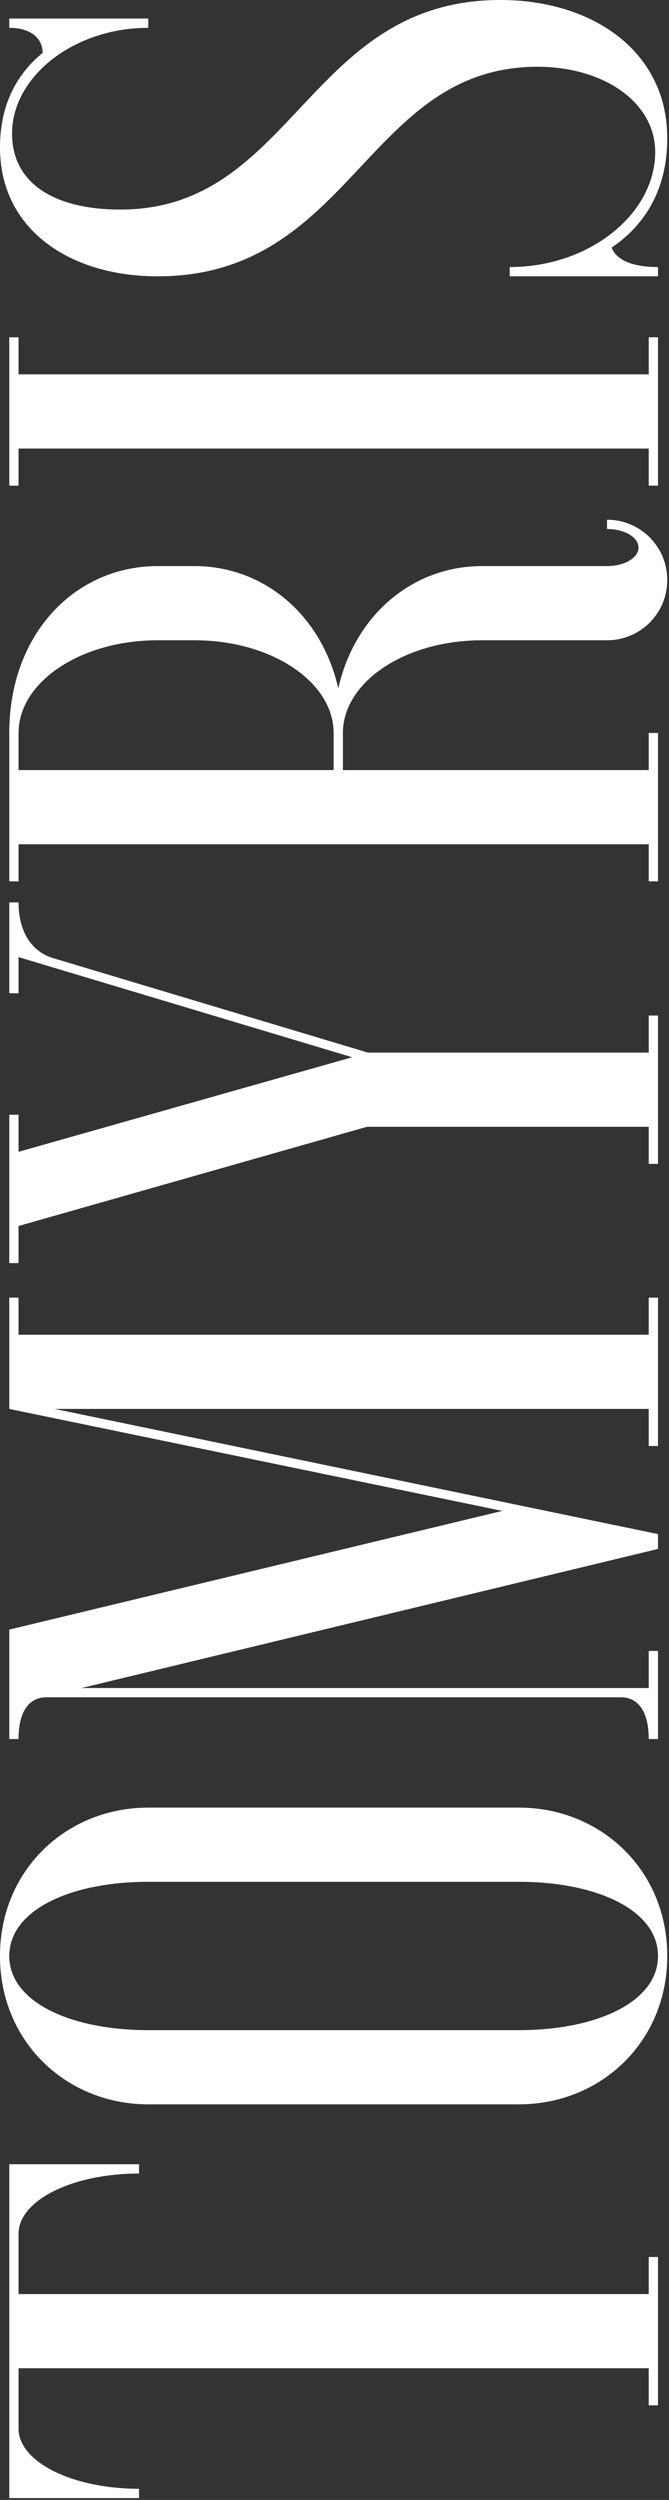
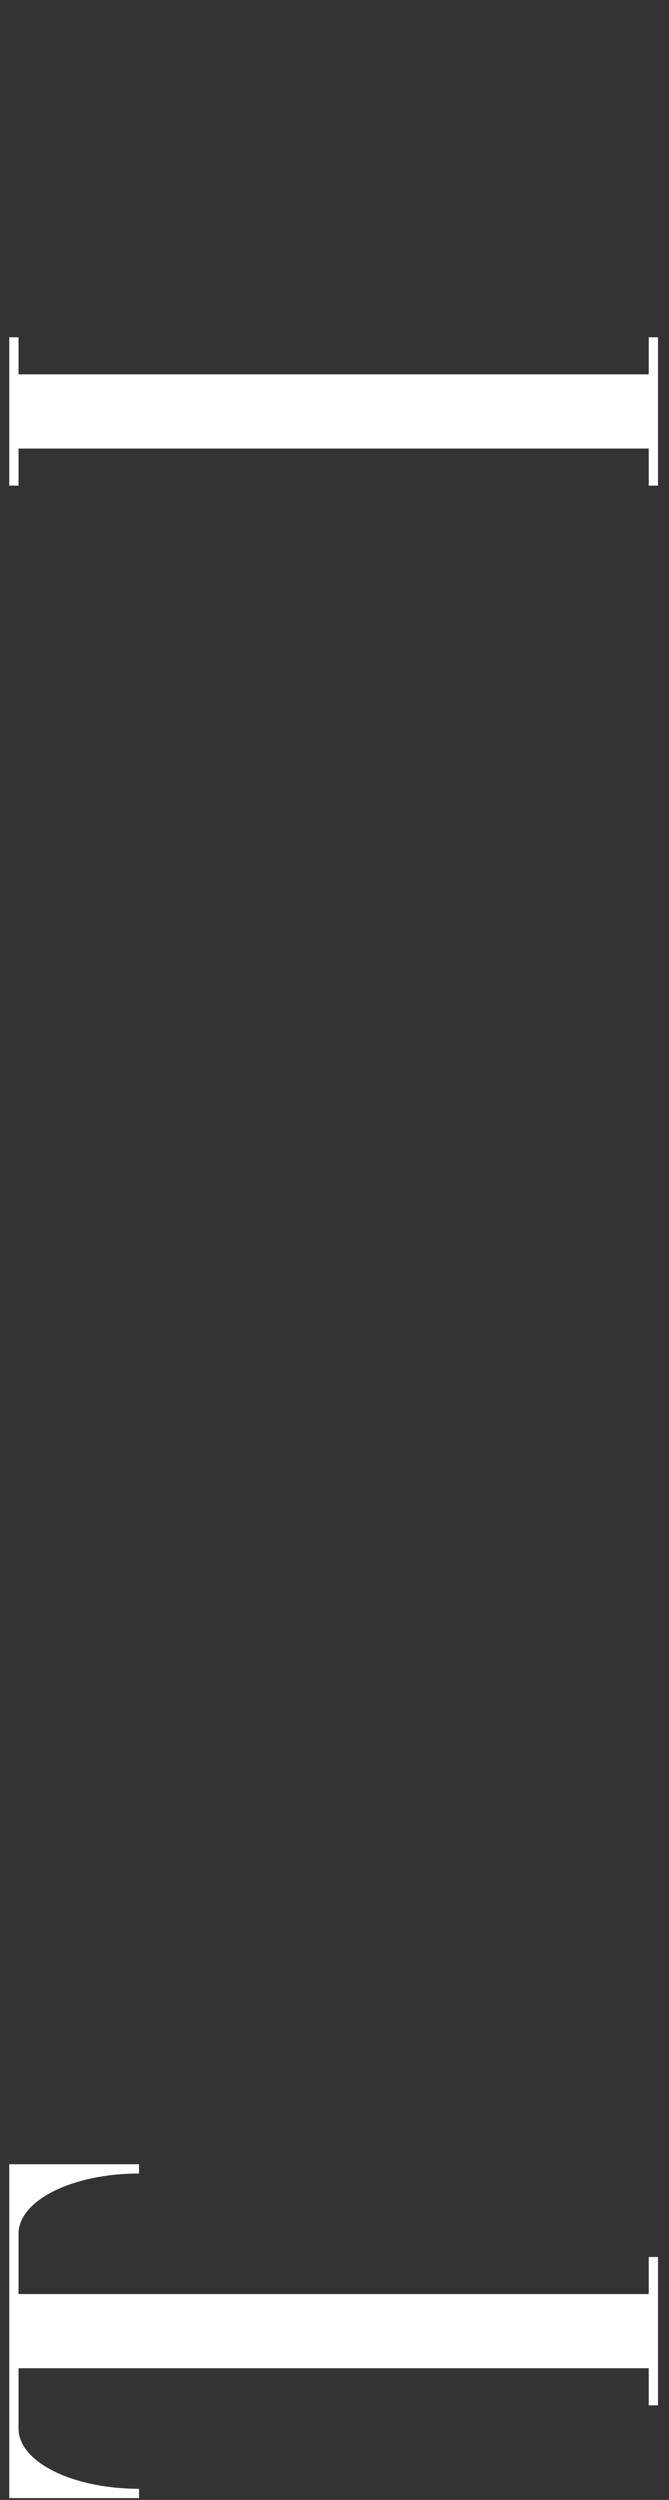
<svg xmlns="http://www.w3.org/2000/svg" width="245" height="915" viewBox="0 0 245 915" fill="none">
  <rect x="0" y="0" width="245" height="915" fill="#333333" stroke="none" />
  <path d="M3.394 914.319L50.909 914.319L50.909 910.925C26.473 910.925 6.788 901.083 6.788 888.865L6.788 866.804L237.576 866.804L237.576 880.38L240.97 880.38L240.97 826.077L237.576 826.077L237.576 839.653L6.788 839.653L6.788 817.592C6.788 805.374 26.473 795.531 50.909 795.531L50.909 792.138L3.394 792.138L3.394 914.319Z" fill="white" />
-   <path d="M190.061 688.758C218.23 688.758 240.97 698.939 240.97 715.909C240.97 732.879 218.23 743.061 190.061 743.061L54.303 743.061C26.133 743.061 3.394 732.879 3.394 715.909C3.394 698.939 26.133 688.758 54.303 688.758L190.061 688.758ZM190.061 770.212C219.927 770.212 244.364 747.473 244.364 715.909C244.364 684.345 219.927 661.606 190.061 661.606L54.303 661.606C24.436 661.606 -1.00525e-05 684.345 -8.67279e-06 715.909C-7.2931e-06 747.473 24.436 770.212 54.303 770.212L190.061 770.212Z" fill="white" />
-   <path d="M3.394 636.502L6.788 636.502C6.788 625.641 11.2 621.229 16.97 621.229L227.394 621.229C233.164 621.229 237.576 625.641 237.576 636.502L240.97 636.502L240.97 604.259L237.576 604.259L237.576 617.835L29.867 617.835L240.97 566.926L240.97 561.495L20.024 515.677L237.576 515.677L237.576 529.253L240.97 529.253L240.97 474.95L237.576 474.95L237.576 488.526L6.788 488.526L6.788 474.95L3.394 474.95L3.394 515.677L183.952 553.011L3.394 596.453L3.394 636.502Z" fill="white" />
-   <path d="M237.576 425.992L240.97 425.992L240.97 371.689L237.576 371.689L237.576 385.265L134.739 385.265L19.345 350.647C12.558 348.611 6.788 342.162 6.788 330.283L3.394 330.283L3.394 363.544L6.788 363.544L6.788 350.308L128.97 386.962L6.788 421.58L6.788 408.005L3.394 408.005L3.394 462.308L6.788 462.308L6.788 448.732L134.4 412.417L237.576 412.417L237.576 425.992Z" fill="white" />
-   <path d="M125.576 268.286C125.576 249.619 148.315 234.346 176.485 234.346L222.303 234.346C234.521 234.346 244.364 224.504 244.364 212.286C244.364 200.067 234.521 190.225 222.303 190.225L222.303 193.619C228.752 193.619 233.842 196.673 233.842 200.407C233.842 204.14 228.752 207.195 222.303 207.195L176.485 207.195C151.37 207.195 129.988 224.843 123.879 251.995C117.77 224.843 96.388 207.195 71.273 207.195L57.697 207.195C27.83 207.195 3.394 231.631 3.394 268.286L3.394 322.589L6.788 322.589L6.788 309.013L237.576 309.013L237.576 322.589L240.97 322.589L240.97 268.286L237.576 268.286L237.576 281.861L125.576 281.861L125.576 268.286ZM6.788 268.286C6.788 249.619 29.527 234.346 57.697 234.346L71.273 234.346C99.442 234.346 122.182 249.619 122.182 268.286L122.182 281.861L6.788 281.861L6.788 268.286Z" fill="white" />
  <path d="M3.394 177.75L6.788 177.75L6.788 164.174L237.576 164.174L237.576 177.75L240.97 177.75L240.97 123.447L237.576 123.447L237.576 137.022L6.788 137.022L6.788 123.447L3.394 123.447L3.394 177.75Z" fill="white" />
-   <path d="M240.97 101.139L240.97 97.745C230.109 97.745 225.358 94.352 224 90.618C236.558 82.133 244.364 68.897 244.364 50.57C244.364 18.667 216.873 -7.0515e-05 183.273 -6.90463e-05C112.679 -6.59605e-05 107.588 76.703 44.121 76.703C20.024 76.703 4.412 67.2 4.412 48.873C4.412 28.17 26.812 10.182 54.303 10.182L54.303 6.788L3.394 6.788L3.394 10.182C11.539 10.182 15.612 14.255 15.612 19.345C6.109 27.151 -3.82898e-05 38.352 -3.76073e-05 53.964C-3.6287e-05 84.17 25.794 101.139 57.697 101.139C128.97 101.139 134.061 24.436 196.848 24.436C220.945 24.436 239.951 37.333 239.952 55.661C239.952 78.061 216.194 97.745 186.667 97.745L186.667 101.139L240.97 101.139Z" fill="white" />
</svg>